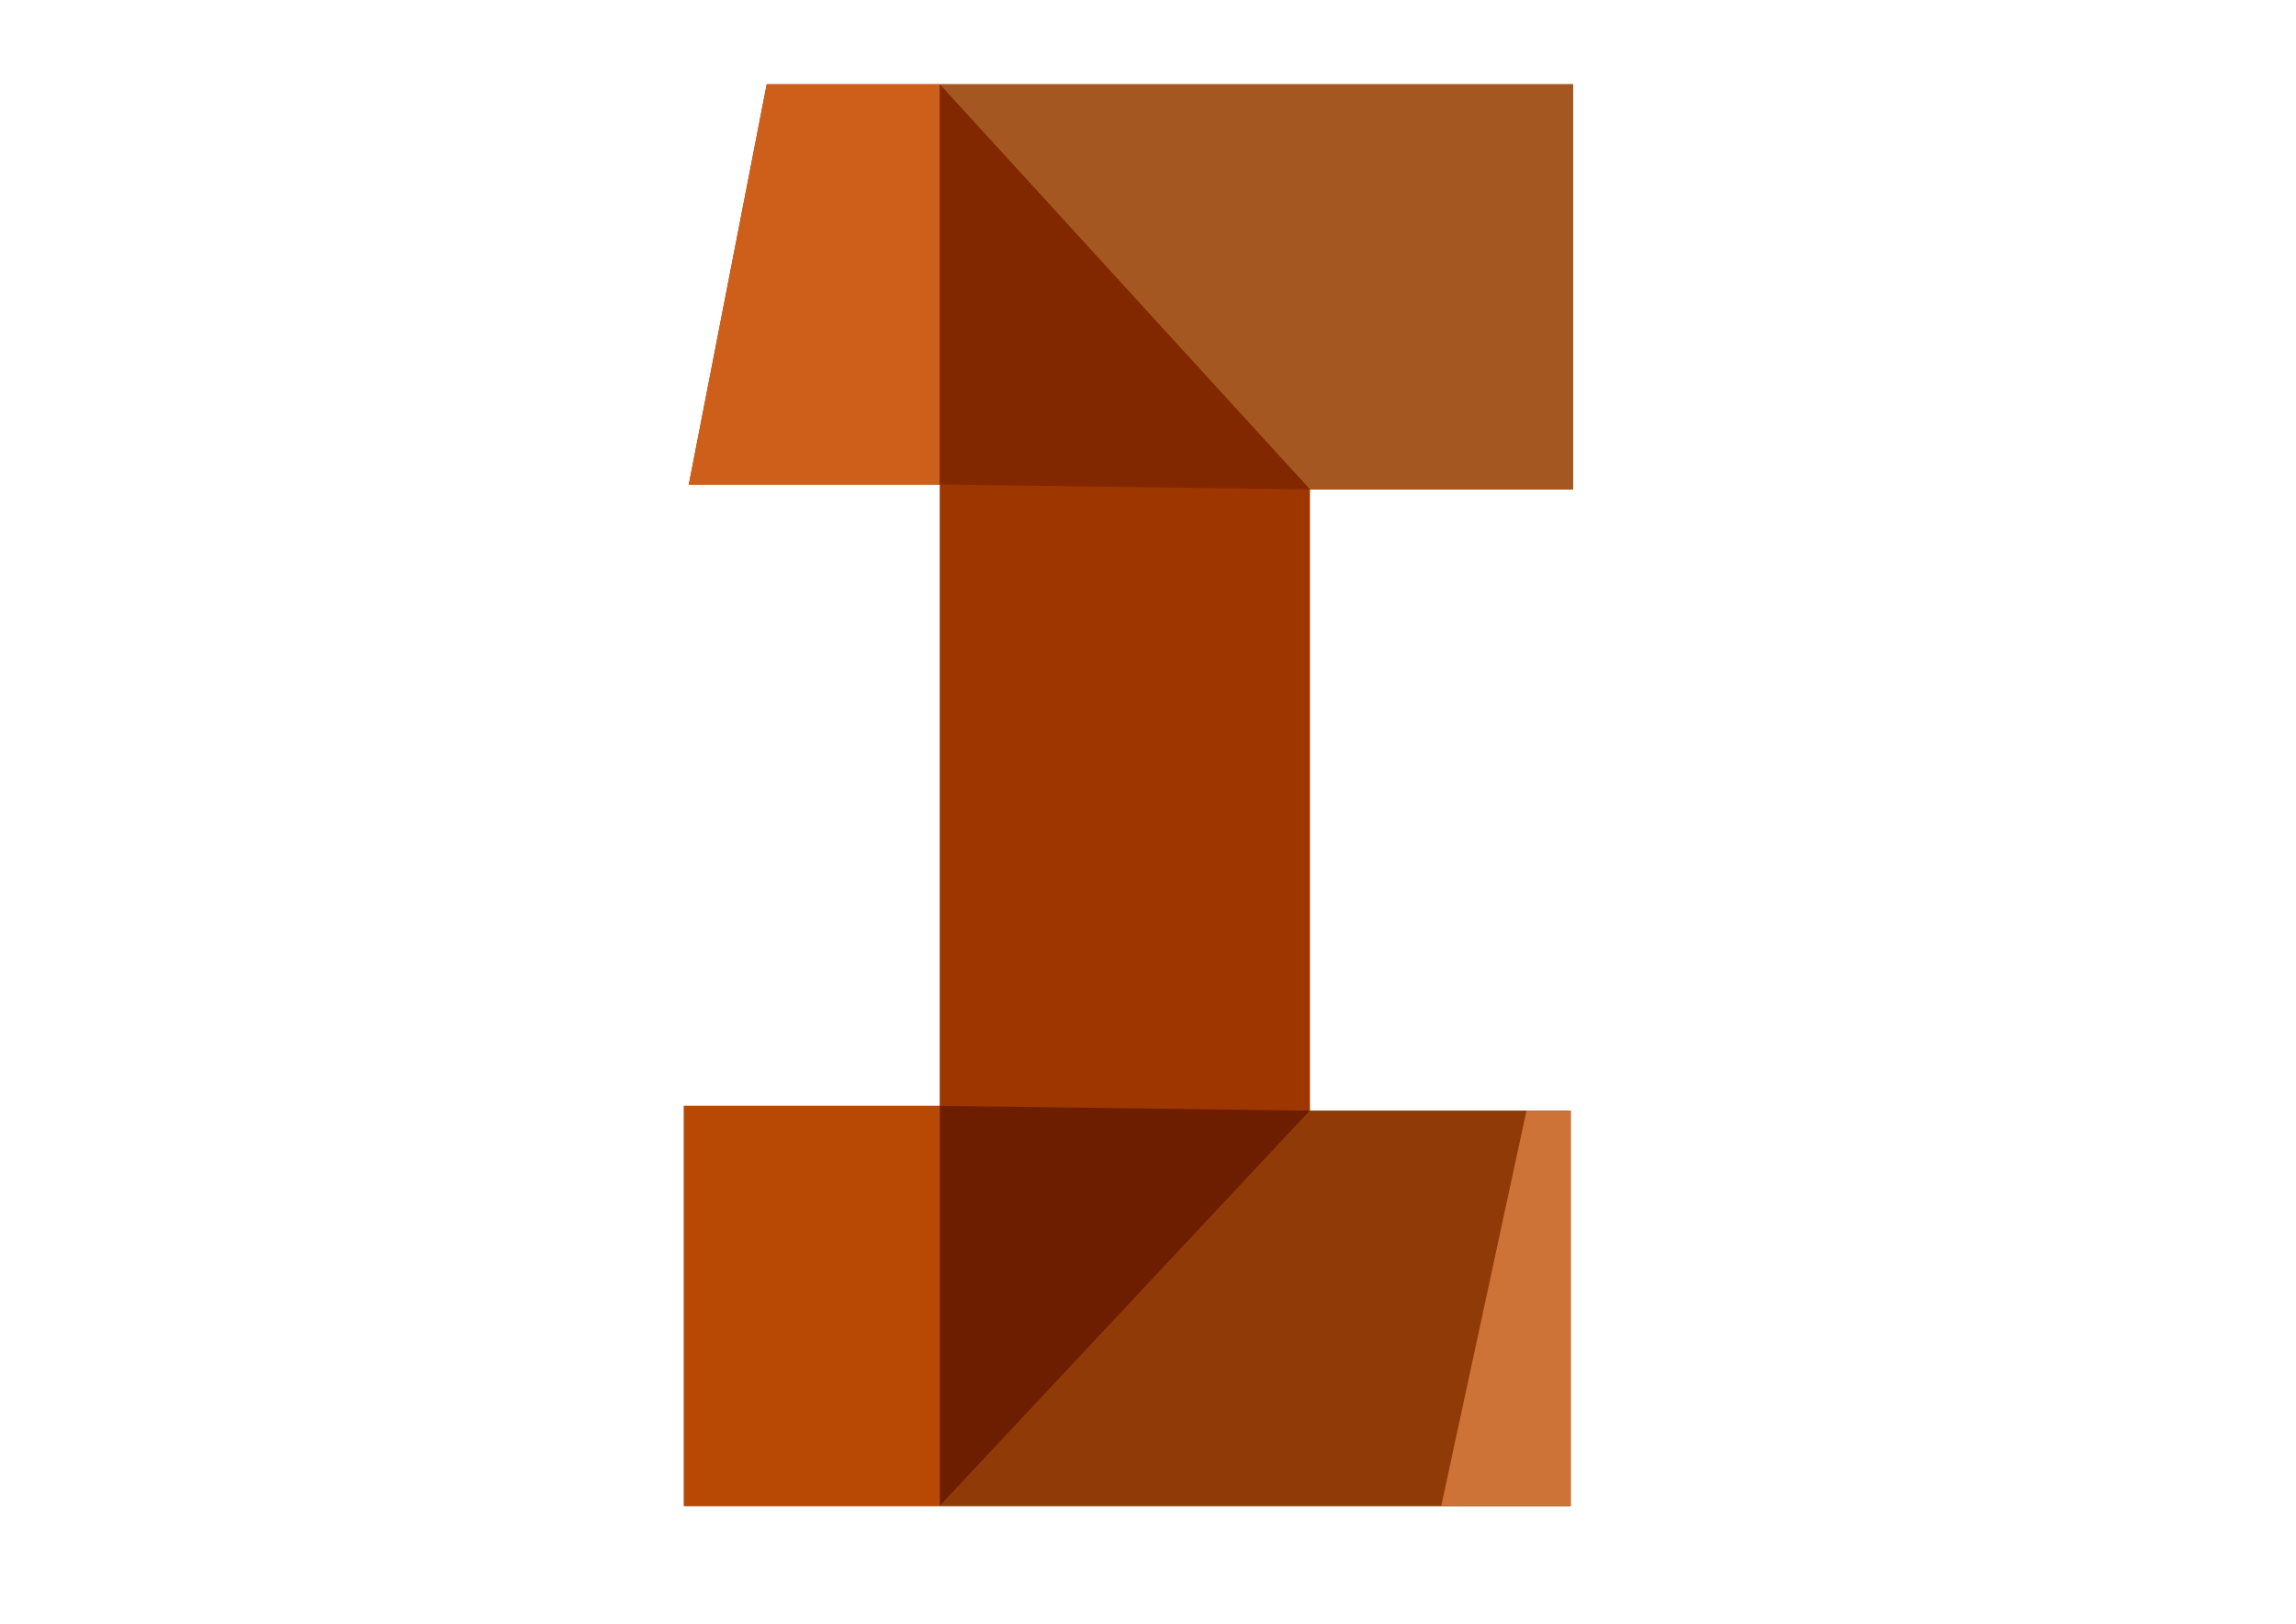
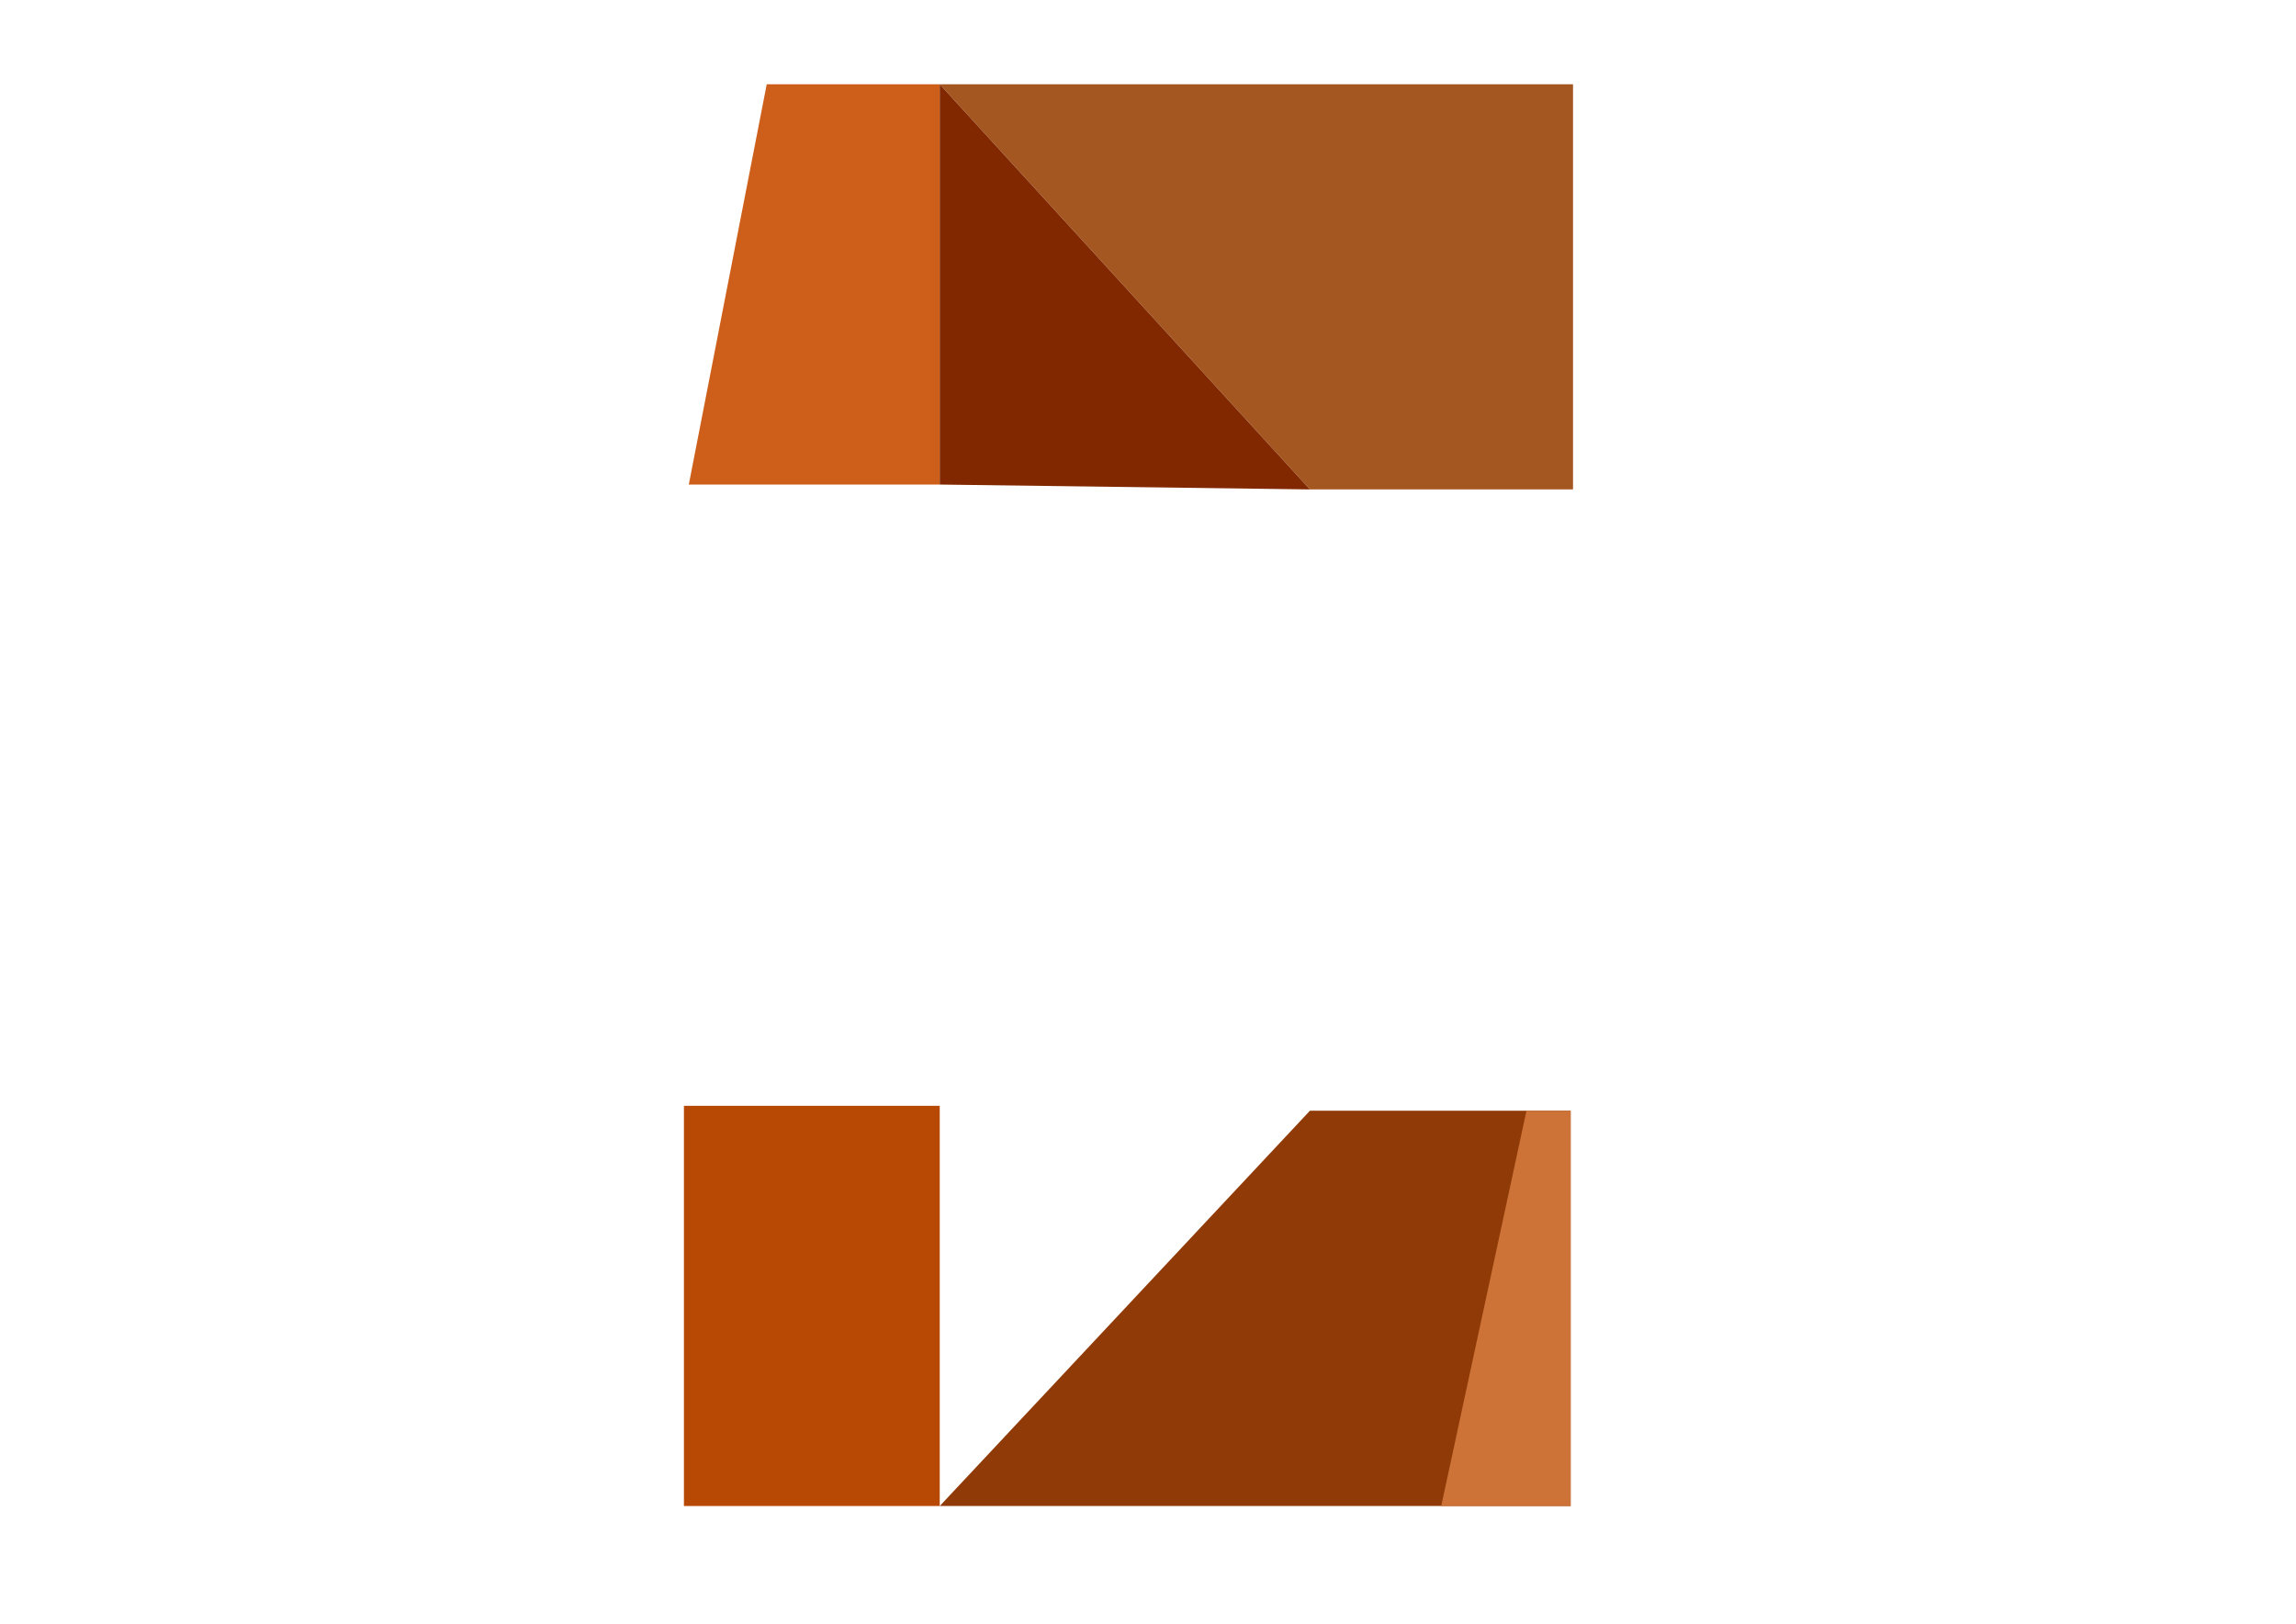
<svg xmlns="http://www.w3.org/2000/svg" xml:space="preserve" width="297mm" height="210mm" version="1.1" style="shape-rendering:geometricPrecision; text-rendering:geometricPrecision; image-rendering:optimizeQuality; fill-rule:evenodd; clip-rule:evenodd" viewBox="0 0 29700 21000">
  <defs>
    <style type="text/css">
   
    .fil4 {fill:#6D1E00}
    .fil3 {fill:#822800}
    .fil5 {fill:#903B07}
    .fil0 {fill:#9E3600}
    .fil2 {fill:#A55722}
    .fil6 {fill:#B84905}
    .fil1 {fill:#CD5F1A}
    .fil7 {fill:#CD7338}
   
  </style>
  </defs>
  <g id="Слой_x0020_1">
    <g id="_1575982544592">
-       <polygon class="fil0" points="8910,6267 9918,1090 20348,1090 20348,6330 16945,6330 16945,14365 20317,14365 20317,19478 8847,19478 8847,14302 12156,14302 12156,6267 " />
      <polygon class="fil1" points="12156,6267 12156,1090 9918,1090 8910,6267 " />
      <polygon class="fil2" points="16945,6330 12156,1090 20348,1090 20348,6330 " />
      <polygon class="fil3" points="12156,6267 16945,6330 12156,1090 " />
-       <polygon class="fil4" points="12156,14302 12156,19478 16945,14365 " />
      <polygon class="fil5" points="16945,14365 12156,19478 20317,19478 20317,14365 " />
      <polygon class="fil6" points="8847,14302 12156,14302 12156,19478 8847,19478 " />
      <polygon class="fil7" points="19746,14365 18643,19478 20317,19478 20317,14365 " />
    </g>
  </g>
</svg>